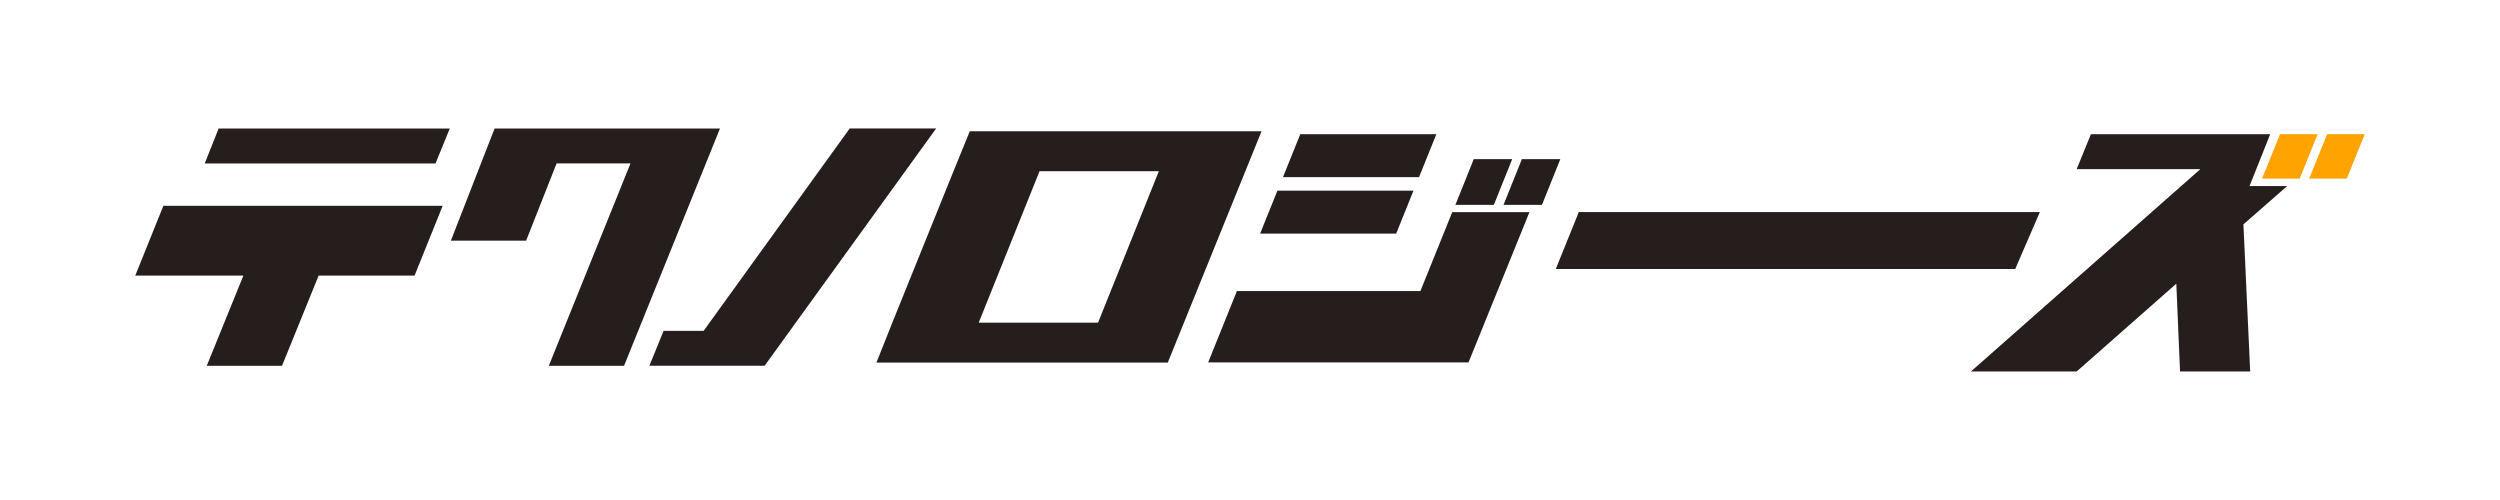
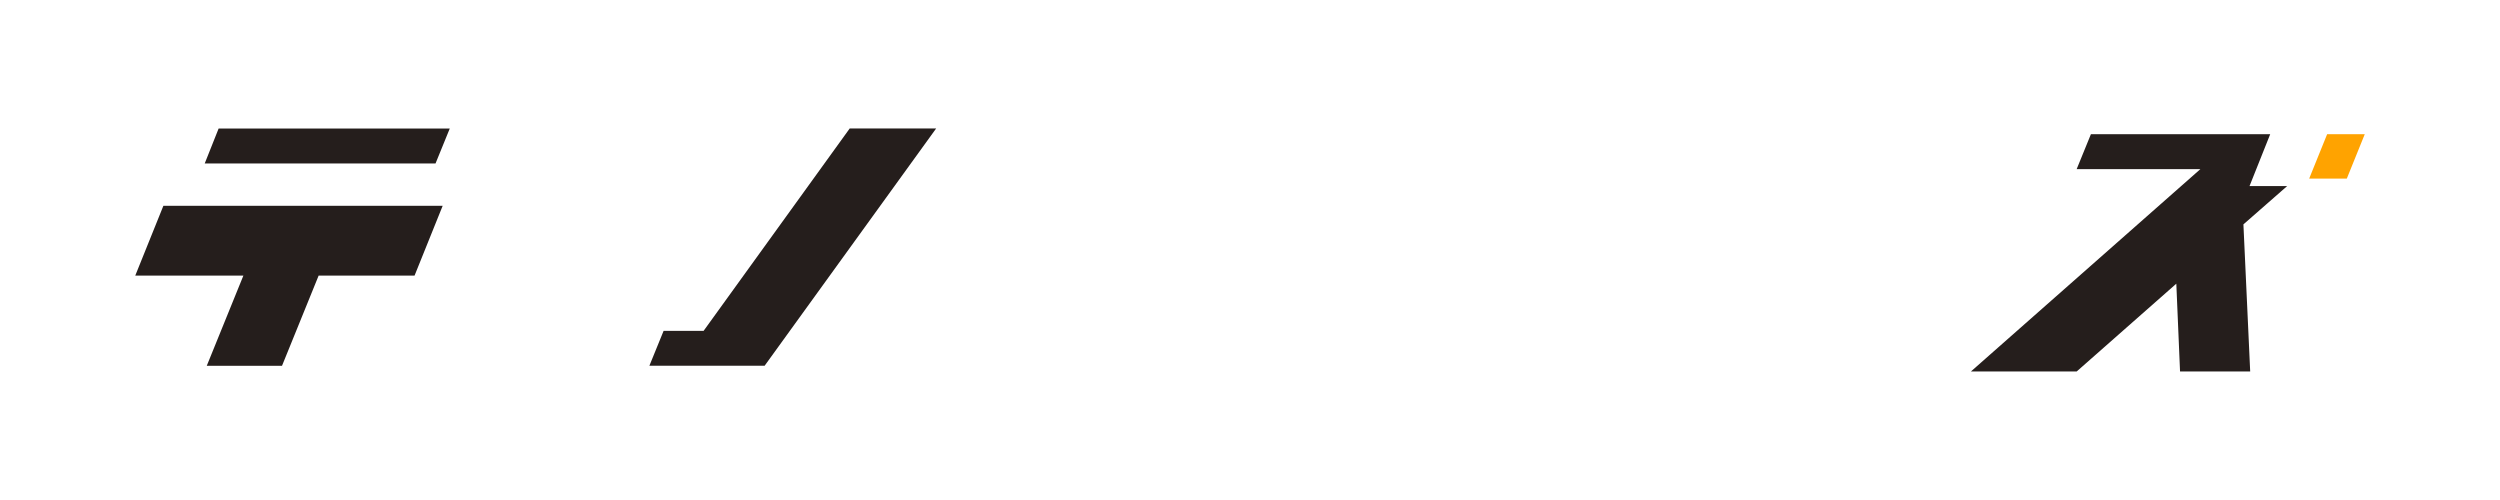
<svg xmlns="http://www.w3.org/2000/svg" id="_レイヤー_1" data-name="レイヤー 1" viewBox="0 0 1200 240">
  <defs>
    <style>
      .cls-1 {
        fill: #ffa300;
      }

      .cls-2 {
        fill: #251e1c;
      }
    </style>
  </defs>
  <path class="cls-2" d="m64.92,132.3l13.5-33.51h134.06l-13.5,33.51h-46.04l-17.57,43.27h-36.12l17.57-43.27h-51.9Zm33.35-53.85l6.67-16.76h110.95l-6.83,16.76h-110.79Z" />
-   <path class="cls-2" d="m216.41,115.54l20.99-53.85h108.19l-46.04,113.88h-36.12l39.21-97.13h-35.47l-14.64,37.09h-36.12Z" />
  <path class="cls-2" d="m311.7,175.57l6.83-16.76h19.2l70.12-97.13h41.49l-82.32,113.88h-55.31Z" />
-   <path class="cls-2" d="m420.69,174.03l7.62-19.15,29.38-72.71,7.81-19.15h140.03l-45,111.02h-139.84Zm49.09-19.15h57.28l29.2-72.71h-57.28l-29.2,72.71Z" />
-   <path class="cls-2" d="m579.92,173.95l13.79-34.24h88.08l15.29-37.89h37.06l-29.25,72.13h-124.98Zm24.93-61.82h65.31l8.31-20.61h-65.31l-8.31,20.61Zm10.97-27.09h65.31l8.31-20.61h-65.31l-8.31,20.61Zm82.77,13.3l8.81-21.94h18.45l-8.81,21.94h-18.45Zm23.1,0l8.81-21.94h18.45l-8.81,21.94h-18.45Z" />
-   <path class="cls-2" d="m967.3,129.13h-220.53l11.06-27.33h221.3l-11.83,27.33Z" />
  <polygon class="cls-2" points="1056.18 81.18 996.8 81.18 1003.63 64.43 1089.69 64.43 1079.77 89.32 1097.83 89.32 1076.84 107.7 1080.09 178.31 1046.42 178.31 1044.63 136.17 996.8 178.31 946.04 178.31 1056.18 81.18" />
-   <polygon class="cls-1" points="1103.85 85.74 1112.47 64.43 1094.41 64.43 1085.79 85.74 1103.85 85.74" />
  <polygon class="cls-1" points="1126.46 85.74 1135.08 64.43 1117.02 64.43 1108.4 85.74 1126.46 85.74" />
</svg>